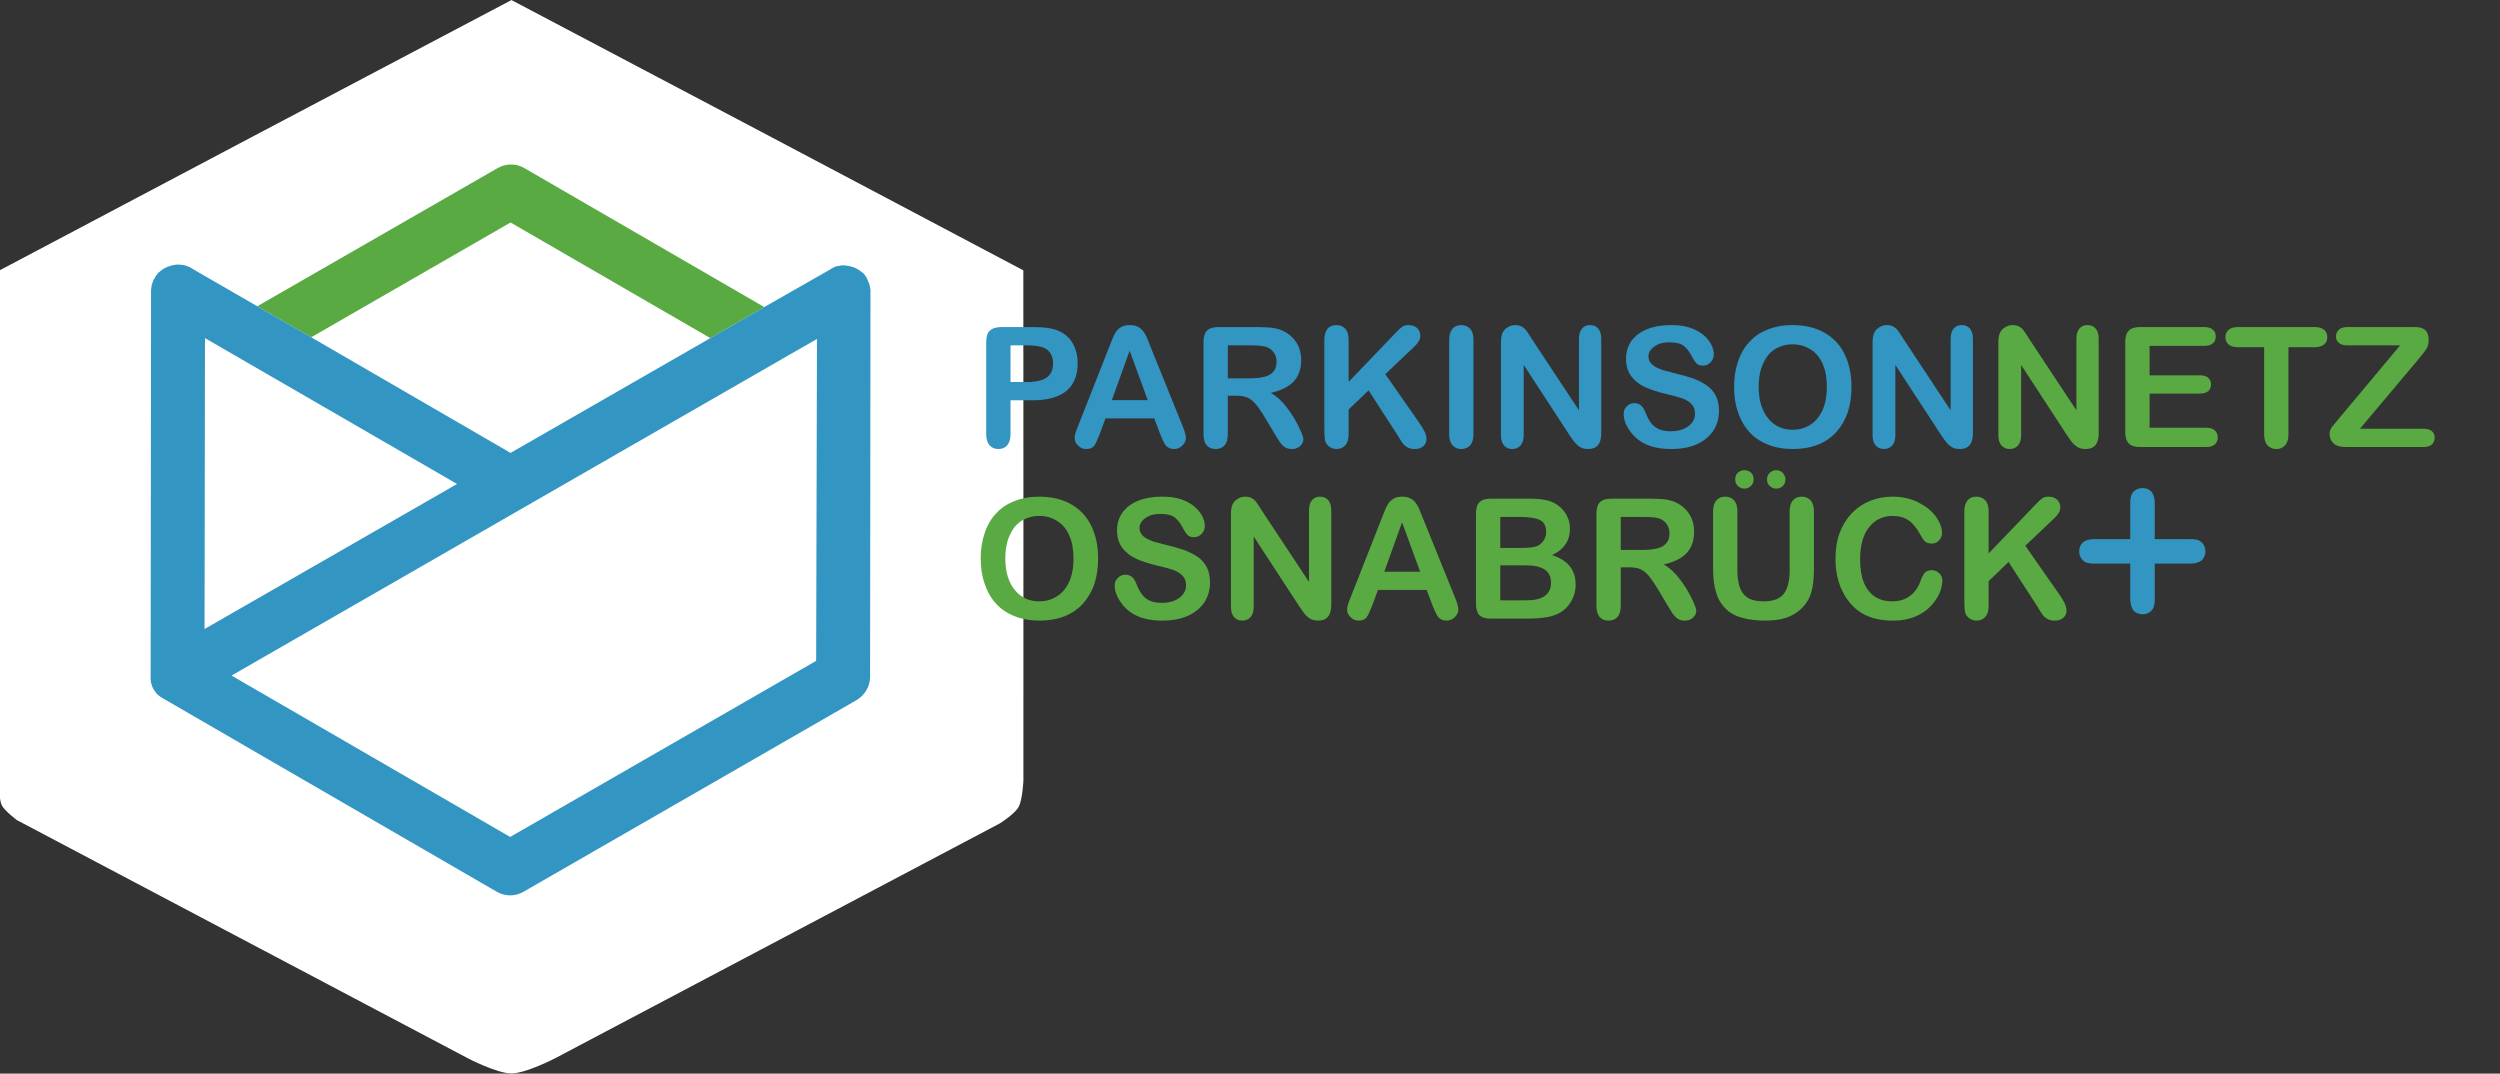
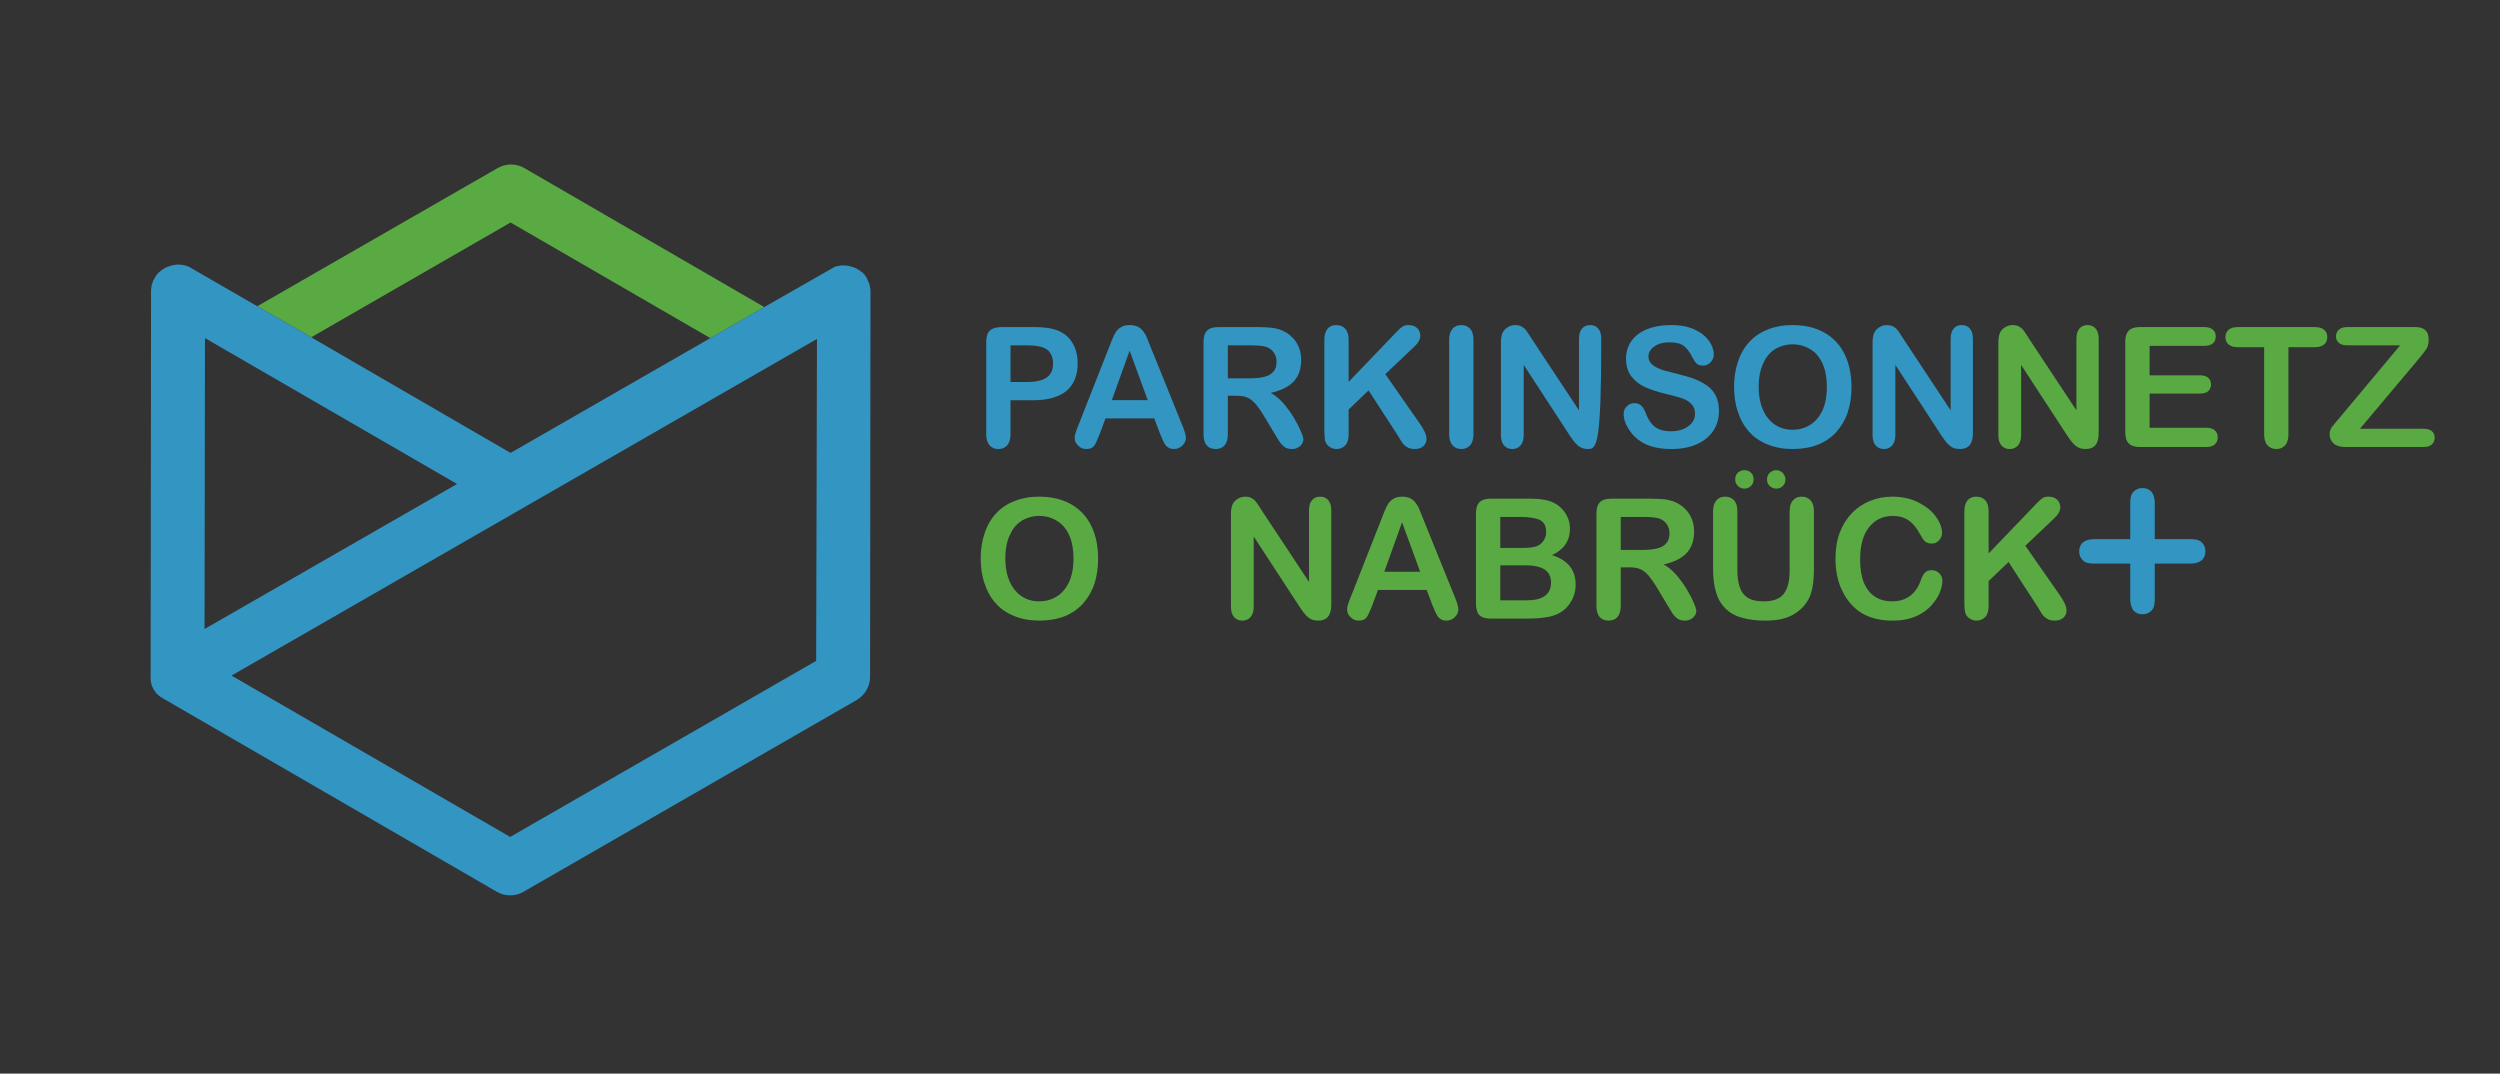
<svg xmlns="http://www.w3.org/2000/svg" width="100%" height="100%" viewBox="0 0 7822 3359" version="1.1" xml:space="preserve" style="fill-rule:evenodd;clip-rule:evenodd;stroke-linejoin:round;stroke-miterlimit:2;">
  <rect x="0" y="0" width="7822" height="3359" fill="#333333" stroke="none" />
  <g transform="matrix(1,0,0,1,-281.206,-119.331)">
    <g transform="matrix(-1.64,1.7112e-17,1.7112e-17,-1.5,11903.7,4782.99)">
      <g>
-         <path d="M6111.34,870.126C6139.19,870.126 6194.63,901.866 6194.63,901.866L7054.67,1398.49C7054.67,1398.49 7077.89,1417.44 7083.4,1429.24C7088.91,1441.04 7087.74,1469.3 7087.74,1469.3C7087.74,1469.3 7087.93,2544.66 7087.61,2545.2C7087.26,2545.83 6111.81,3109 6111.09,3109C6110.37,3109 5134.93,2545.83 5134.57,2545.2C5134.26,2544.67 5134.44,1480.68 5134.44,1480.68C5134.44,1480.68 5136.16,1440.74 5143.58,1425.93C5150.91,1411.31 5178.94,1391.88 5178.94,1391.88L6027.55,901.866C6027.55,901.866 6083.49,870.126 6111.34,870.126Z" style="fill:white;" />
-       </g>
+         </g>
    </g>
    <g transform="matrix(6.05,0,0,6.05,-948.771,-95.35)">
      <g transform="matrix(4.167,0,0,4.167,281.206,119.331)">
        <path d="M108.754,22.738L106.717,22.738L106.717,27.29L108.754,27.29C109.461,27.29 110.064,27.207 110.521,27.062C110.999,26.916 111.374,26.667 111.623,26.334C111.873,26.001 111.997,25.544 111.997,25.004C111.997,24.338 111.81,23.819 111.415,23.403C110.979,22.966 110.106,22.738 108.754,22.738ZM109.482,29.556L106.717,29.556L106.717,33.776C106.717,34.379 106.572,34.837 106.301,35.148C106.01,35.46 105.657,35.606 105.22,35.606C104.763,35.606 104.389,35.46 104.118,35.148C103.848,34.837 103.703,34.379 103.703,33.797L103.703,22.322C103.703,21.657 103.848,21.179 104.16,20.908C104.472,20.617 104.95,20.472 105.615,20.472L109.482,20.472C110.625,20.472 111.498,20.555 112.122,20.742C112.725,20.908 113.265,21.199 113.702,21.574C114.139,21.968 114.471,22.447 114.7,23.029C114.928,23.59 115.053,24.234 115.053,24.941C115.053,26.459 114.596,27.602 113.66,28.392C112.725,29.161 111.332,29.556 109.482,29.556Z" style="fill:rgb(51,149,193);fill-rule:nonzero;" />
      </g>
      <g transform="matrix(4.167,0,0,4.167,281.206,119.331)">
        <path d="M119.296,29.535L123.745,29.535L121.5,23.403L119.296,29.535ZM125.262,33.672L124.556,31.801L118.506,31.801L117.799,33.714C117.508,34.462 117.28,34.961 117.093,35.211C116.885,35.481 116.573,35.606 116.115,35.606C115.741,35.606 115.409,35.481 115.118,35.19C114.827,34.92 114.681,34.608 114.681,34.254C114.681,34.047 114.702,33.839 114.785,33.631C114.847,33.402 114.951,33.111 115.118,32.716L118.922,23.049C119.026,22.779 119.151,22.447 119.317,22.052C119.462,21.657 119.629,21.345 119.795,21.075C119.961,20.825 120.19,20.617 120.481,20.451C120.751,20.305 121.105,20.222 121.52,20.222C121.936,20.222 122.29,20.305 122.56,20.451C122.851,20.617 123.08,20.825 123.246,21.075C123.433,21.324 123.579,21.594 123.682,21.885C123.807,22.176 123.953,22.551 124.14,23.029L128.026,32.633C128.339,33.361 128.485,33.901 128.485,34.234C128.485,34.566 128.339,34.899 128.048,35.169C127.757,35.46 127.424,35.606 127.009,35.606C126.78,35.606 126.572,35.564 126.406,35.481C126.239,35.398 126.094,35.294 125.969,35.148C125.865,35.003 125.741,34.774 125.595,34.462C125.47,34.171 125.366,33.901 125.262,33.672Z" style="fill:rgb(51,149,193);fill-rule:nonzero;" />
      </g>
      <g transform="matrix(4.167,0,0,4.167,281.206,119.331)">
        <path d="M136.472,22.738L133.687,22.738L133.687,26.833L136.389,26.833C137.117,26.833 137.72,26.771 138.219,26.646C138.718,26.521 139.092,26.313 139.341,26.001C139.611,25.71 139.736,25.295 139.736,24.754C139.736,24.338 139.632,23.985 139.424,23.673C139.217,23.361 138.925,23.112 138.551,22.966C138.198,22.821 137.512,22.738 136.472,22.738ZM134.747,28.995L133.687,28.995L133.687,33.776C133.687,34.4 133.541,34.857 133.271,35.169C133.001,35.46 132.627,35.606 132.19,35.606C131.712,35.606 131.338,35.46 131.067,35.148C130.797,34.837 130.672,34.379 130.672,33.776L130.672,22.322C130.672,21.677 130.817,21.199 131.109,20.908C131.4,20.617 131.878,20.472 132.523,20.472L137.429,20.472C138.094,20.472 138.676,20.513 139.154,20.555C139.632,20.617 140.069,20.742 140.464,20.908C140.921,21.116 141.337,21.386 141.69,21.761C142.065,22.114 142.335,22.551 142.522,23.029C142.709,23.507 142.792,24.027 142.792,24.567C142.792,25.669 142.48,26.563 141.857,27.228C141.233,27.893 140.277,28.351 139.009,28.642C139.549,28.912 140.048,29.348 140.547,29.889C141.025,30.45 141.462,31.032 141.857,31.677C142.231,32.3 142.522,32.862 142.73,33.361C142.958,33.859 143.062,34.213 143.062,34.4C143.062,34.608 143,34.795 142.875,34.982C142.751,35.169 142.584,35.335 142.356,35.439C142.148,35.564 141.898,35.606 141.607,35.606C141.275,35.606 140.984,35.523 140.755,35.377C140.526,35.211 140.318,35.003 140.152,34.774C139.986,34.525 139.778,34.171 139.487,33.693L138.281,31.677C137.844,30.949 137.449,30.388 137.117,29.993C136.784,29.619 136.431,29.348 136.077,29.203C135.724,29.057 135.287,28.995 134.747,28.995Z" style="fill:rgb(51,149,193);fill-rule:nonzero;" />
      </g>
      <g transform="matrix(4.167,0,0,4.167,281.206,119.331)">
        <path d="M148.68,22.052L148.68,27.27L154.605,21.095C154.875,20.804 155.125,20.576 155.333,20.43C155.52,20.285 155.79,20.222 156.123,20.222C156.559,20.222 156.913,20.347 157.183,20.596C157.432,20.846 157.578,21.158 157.578,21.532C157.578,21.968 157.349,22.405 156.892,22.842L153.233,26.313L157.453,32.363C157.744,32.778 157.973,33.153 158.118,33.465C158.264,33.776 158.347,34.088 158.347,34.379C158.347,34.712 158.222,35.003 157.952,35.252C157.703,35.481 157.349,35.606 156.892,35.606C156.476,35.606 156.143,35.523 155.873,35.335C155.603,35.169 155.374,34.92 155.208,34.629C155.021,34.338 154.855,34.047 154.709,33.818L151.154,28.33L148.68,30.7L148.68,33.776C148.68,34.4 148.535,34.857 148.265,35.148C147.974,35.46 147.599,35.606 147.163,35.606C146.913,35.606 146.664,35.543 146.414,35.398C146.186,35.273 145.999,35.086 145.874,34.857C145.77,34.67 145.728,34.442 145.708,34.192C145.687,33.943 145.666,33.589 145.666,33.111L145.666,22.052C145.666,21.449 145.812,20.991 146.061,20.68C146.331,20.368 146.705,20.222 147.163,20.222C147.62,20.222 147.974,20.368 148.265,20.68C148.535,20.971 148.68,21.428 148.68,22.052Z" style="fill:rgb(51,149,193);fill-rule:nonzero;" />
      </g>
      <g transform="matrix(4.167,0,0,4.167,281.206,119.331)">
        <path d="M161.158,33.776L161.158,22.052C161.158,21.449 161.303,20.991 161.574,20.68C161.844,20.368 162.218,20.222 162.655,20.222C163.112,20.222 163.465,20.368 163.757,20.68C164.027,20.971 164.172,21.428 164.172,22.052L164.172,33.776C164.172,34.379 164.027,34.857 163.757,35.148C163.465,35.46 163.112,35.606 162.655,35.606C162.218,35.606 161.865,35.46 161.574,35.148C161.303,34.837 161.158,34.379 161.158,33.776Z" style="fill:rgb(51,149,193);fill-rule:nonzero;" />
      </g>
      <g transform="matrix(4.167,0,0,4.167,281.206,119.331)">
-         <path d="M171.469,22.031L177.269,30.804L177.269,21.948C177.269,21.366 177.394,20.95 177.643,20.659C177.893,20.368 178.225,20.222 178.641,20.222C179.078,20.222 179.41,20.368 179.66,20.659C179.909,20.95 180.034,21.366 180.034,21.948L180.034,33.652C180.034,34.961 179.493,35.606 178.412,35.606C178.142,35.606 177.893,35.564 177.685,35.502C177.477,35.419 177.269,35.294 177.082,35.128C176.895,34.961 176.708,34.753 176.541,34.525C176.375,34.296 176.23,34.067 176.063,33.839L170.409,25.17L170.409,33.88C170.409,34.462 170.263,34.878 170.014,35.169C169.744,35.46 169.411,35.606 168.995,35.606C168.559,35.606 168.226,35.46 167.977,35.169C167.706,34.878 167.582,34.442 167.582,33.88L167.582,22.405C167.582,21.927 167.644,21.532 167.748,21.262C167.873,20.95 168.081,20.7 168.392,20.513C168.683,20.326 168.995,20.222 169.349,20.222C169.619,20.222 169.848,20.264 170.035,20.347C170.243,20.451 170.409,20.555 170.554,20.7C170.7,20.867 170.845,21.054 170.991,21.282C171.157,21.532 171.303,21.781 171.469,22.031Z" style="fill:rgb(51,149,193);fill-rule:nonzero;" />
+         <path d="M171.469,22.031L177.269,30.804L177.269,21.948C177.269,21.366 177.394,20.95 177.643,20.659C177.893,20.368 178.225,20.222 178.641,20.222C179.078,20.222 179.41,20.368 179.66,20.659C179.909,20.95 180.034,21.366 180.034,21.948C180.034,34.961 179.493,35.606 178.412,35.606C178.142,35.606 177.893,35.564 177.685,35.502C177.477,35.419 177.269,35.294 177.082,35.128C176.895,34.961 176.708,34.753 176.541,34.525C176.375,34.296 176.23,34.067 176.063,33.839L170.409,25.17L170.409,33.88C170.409,34.462 170.263,34.878 170.014,35.169C169.744,35.46 169.411,35.606 168.995,35.606C168.559,35.606 168.226,35.46 167.977,35.169C167.706,34.878 167.582,34.442 167.582,33.88L167.582,22.405C167.582,21.927 167.644,21.532 167.748,21.262C167.873,20.95 168.081,20.7 168.392,20.513C168.683,20.326 168.995,20.222 169.349,20.222C169.619,20.222 169.848,20.264 170.035,20.347C170.243,20.451 170.409,20.555 170.554,20.7C170.7,20.867 170.845,21.054 170.991,21.282C171.157,21.532 171.303,21.781 171.469,22.031Z" style="fill:rgb(51,149,193);fill-rule:nonzero;" />
      </g>
      <g transform="matrix(4.167,0,0,4.167,281.206,119.331)">
        <path d="M194.643,30.887C194.643,31.781 194.414,32.591 193.957,33.319C193.479,34.026 192.814,34.587 191.92,35.003C191.026,35.398 189.966,35.606 188.739,35.606C187.263,35.606 186.057,35.335 185.101,34.774C184.436,34.379 183.875,33.839 183.459,33.173C183.022,32.508 182.814,31.864 182.814,31.24C182.814,30.866 182.939,30.554 183.209,30.305C183.459,30.034 183.771,29.91 184.166,29.91C184.478,29.91 184.748,30.014 184.976,30.201C185.205,30.409 185.392,30.72 185.538,31.115C185.725,31.594 185.933,31.989 186.161,32.3C186.369,32.612 186.681,32.882 187.076,33.09C187.492,33.298 188.012,33.402 188.656,33.402C189.55,33.402 190.278,33.194 190.839,32.778C191.4,32.363 191.67,31.843 191.67,31.219C191.67,30.72 191.525,30.325 191.213,30.014C190.922,29.702 190.527,29.473 190.049,29.307C189.571,29.141 188.926,28.974 188.136,28.787C187.076,28.538 186.182,28.247 185.455,27.914C184.727,27.581 184.166,27.124 183.729,26.542C183.313,25.96 183.106,25.253 183.106,24.38C183.106,23.569 183.334,22.842 183.771,22.197C184.228,21.574 184.873,21.075 185.704,20.742C186.556,20.389 187.554,20.222 188.698,20.222C189.612,20.222 190.402,20.326 191.067,20.555C191.733,20.784 192.294,21.095 192.731,21.47C193.167,21.844 193.479,22.239 193.687,22.655C193.895,23.07 193.999,23.465 193.999,23.86C193.999,24.214 193.874,24.546 193.624,24.817C193.354,25.108 193.042,25.253 192.668,25.253C192.315,25.253 192.065,25.17 191.878,25.004C191.691,24.817 191.504,24.546 191.296,24.151C191.026,23.59 190.693,23.153 190.319,22.842C189.945,22.53 189.342,22.363 188.49,22.363C187.721,22.363 187.097,22.53 186.619,22.883C186.141,23.216 185.891,23.632 185.891,24.11C185.891,24.401 185.974,24.671 186.141,24.879C186.307,25.108 186.515,25.274 186.806,25.44C187.097,25.586 187.388,25.71 187.679,25.814C187.97,25.898 188.448,26.022 189.113,26.189C189.945,26.396 190.714,26.604 191.4,26.833C192.065,27.082 192.647,27.373 193.126,27.706C193.604,28.039 193.978,28.475 194.248,28.995C194.518,29.515 194.643,30.138 194.643,30.887Z" style="fill:rgb(51,149,193);fill-rule:nonzero;" />
      </g>
      <g transform="matrix(4.167,0,0,4.167,281.206,119.331)">
        <path d="M208.031,27.872C208.031,26.791 207.865,25.835 207.511,25.045C207.158,24.234 206.659,23.632 205.994,23.237C205.349,22.821 204.601,22.613 203.748,22.613C203.146,22.613 202.584,22.738 202.085,22.966C201.566,23.174 201.129,23.507 200.755,23.943C200.402,24.38 200.11,24.941 199.882,25.606C199.674,26.272 199.57,27.041 199.57,27.872C199.57,28.725 199.674,29.494 199.882,30.159C200.11,30.845 200.402,31.427 200.796,31.864C201.171,32.321 201.628,32.654 202.127,32.882C202.626,33.111 203.187,33.215 203.79,33.215C204.559,33.215 205.266,33.028 205.91,32.633C206.555,32.259 207.075,31.656 207.47,30.845C207.844,30.034 208.031,29.057 208.031,27.872ZM203.748,20.222C205.287,20.222 206.617,20.534 207.719,21.158C208.821,21.781 209.673,22.675 210.234,23.839C210.796,24.983 211.087,26.334 211.087,27.893C211.087,29.037 210.941,30.097 210.629,31.032C210.318,31.968 209.839,32.778 209.216,33.485C208.592,34.171 207.844,34.691 206.929,35.065C206.014,35.419 204.975,35.606 203.811,35.606C202.647,35.606 201.607,35.419 200.693,35.044C199.757,34.67 198.988,34.151 198.385,33.465C197.761,32.778 197.304,31.947 196.992,30.991C196.66,30.034 196.514,28.995 196.514,27.872C196.514,26.729 196.68,25.69 197.013,24.733C197.325,23.777 197.803,22.966 198.427,22.301C199.05,21.615 199.819,21.116 200.713,20.763C201.607,20.409 202.605,20.222 203.748,20.222Z" style="fill:rgb(51,149,193);fill-rule:nonzero;" />
      </g>
      <g transform="matrix(4.167,0,0,4.167,281.206,119.331)">
        <path d="M217.594,22.031L223.394,30.804L223.394,21.948C223.394,21.366 223.518,20.95 223.768,20.659C224.017,20.368 224.35,20.222 224.766,20.222C225.202,20.222 225.535,20.368 225.784,20.659C226.034,20.95 226.158,21.366 226.158,21.948L226.158,33.652C226.158,34.961 225.618,35.606 224.537,35.606C224.267,35.606 224.017,35.564 223.809,35.502C223.601,35.419 223.394,35.294 223.206,35.128C223.019,34.961 222.832,34.753 222.666,34.525C222.5,34.296 222.354,34.067 222.188,33.839L216.533,25.17L216.533,33.88C216.533,34.462 216.388,34.878 216.138,35.169C215.868,35.46 215.536,35.606 215.12,35.606C214.683,35.606 214.351,35.46 214.101,35.169C213.831,34.878 213.706,34.442 213.706,33.88L213.706,22.405C213.706,21.927 213.768,21.532 213.872,21.262C213.997,20.95 214.205,20.7 214.517,20.513C214.808,20.326 215.12,20.222 215.473,20.222C215.743,20.222 215.972,20.264 216.159,20.347C216.367,20.451 216.533,20.555 216.679,20.7C216.824,20.867 216.97,21.054 217.115,21.282C217.282,21.532 217.427,21.781 217.594,22.031Z" style="fill:rgb(51,149,193);fill-rule:nonzero;" />
      </g>
      <g transform="matrix(4.167,0,0,4.167,281.206,119.331)">
        <path d="M233.203,22.031L239.003,30.804L239.003,21.948C239.003,21.366 239.128,20.95 239.377,20.659C239.627,20.368 239.959,20.222 240.375,20.222C240.812,20.222 241.144,20.368 241.394,20.659C241.643,20.95 241.768,21.366 241.768,21.948L241.768,33.652C241.768,34.961 241.227,35.606 240.146,35.606C239.876,35.606 239.627,35.564 239.419,35.502C239.211,35.419 239.003,35.294 238.816,35.128C238.629,34.961 238.442,34.753 238.276,34.525C238.109,34.296 237.964,34.067 237.797,33.839L232.143,25.17L232.143,33.88C232.143,34.462 231.997,34.878 231.748,35.169C231.478,35.46 231.145,35.606 230.729,35.606C230.293,35.606 229.96,35.46 229.711,35.169C229.44,34.878 229.316,34.442 229.316,33.88L229.316,22.405C229.316,21.927 229.378,21.532 229.482,21.262C229.607,20.95 229.815,20.7 230.126,20.513C230.417,20.326 230.729,20.222 231.083,20.222C231.353,20.222 231.582,20.264 231.769,20.347C231.977,20.451 232.143,20.555 232.288,20.7C232.434,20.867 232.579,21.054 232.725,21.282C232.891,21.532 233.037,21.781 233.203,22.031Z" style="fill:rgb(90,170,67);fill-rule:nonzero;" />
      </g>
      <g transform="matrix(4.167,0,0,4.167,281.206,119.331)">
        <path d="M254.88,22.8L248.083,22.8L248.083,26.459L254.34,26.459C254.797,26.459 255.151,26.563 255.359,26.771C255.587,26.979 255.712,27.249 255.712,27.581C255.712,27.914 255.587,28.205 255.379,28.413C255.151,28.621 254.797,28.725 254.34,28.725L248.083,28.725L248.083,32.966L255.109,32.966C255.587,32.966 255.941,33.07 256.19,33.298C256.419,33.506 256.544,33.797 256.544,34.171C256.544,34.525 256.419,34.816 256.19,35.024C255.941,35.252 255.587,35.356 255.109,35.356L246.918,35.356C246.253,35.356 245.796,35.211 245.505,34.92C245.214,34.629 245.068,34.151 245.068,33.506L245.068,22.322C245.068,21.885 245.131,21.532 245.255,21.262C245.401,20.991 245.588,20.784 245.858,20.659C246.149,20.534 246.482,20.472 246.918,20.472L254.88,20.472C255.359,20.472 255.712,20.576 255.941,20.804C256.19,21.012 256.294,21.282 256.294,21.636C256.294,21.989 256.19,22.26 255.941,22.488C255.712,22.696 255.359,22.8 254.88,22.8Z" style="fill:rgb(90,170,67);fill-rule:nonzero;" />
      </g>
      <g transform="matrix(4.167,0,0,4.167,281.206,119.331)">
        <path d="M268.601,22.966L265.316,22.966L265.316,33.776C265.316,34.4 265.171,34.857 264.9,35.148C264.609,35.46 264.256,35.606 263.819,35.606C263.383,35.606 263.009,35.46 262.718,35.148C262.447,34.857 262.302,34.379 262.302,33.776L262.302,22.966L259.017,22.966C258.497,22.966 258.122,22.842 257.874,22.613C257.625,22.405 257.5,22.093 257.5,21.719C257.5,21.345 257.625,21.033 257.894,20.804C258.144,20.596 258.518,20.472 259.017,20.472L268.601,20.472C269.121,20.472 269.516,20.596 269.765,20.825C270.014,21.054 270.139,21.345 270.139,21.719C270.139,22.093 270.014,22.405 269.765,22.613C269.495,22.842 269.121,22.966 268.601,22.966Z" style="fill:rgb(90,170,67);fill-rule:nonzero;" />
      </g>
      <g transform="matrix(4.167,0,0,4.167,281.206,119.331)">
        <path d="M271.532,31.885L279.182,22.738L272.613,22.738C272.156,22.738 271.802,22.634 271.574,22.426C271.345,22.239 271.22,21.968 271.22,21.636C271.22,21.282 271.345,21.012 271.574,20.804C271.802,20.576 272.156,20.472 272.613,20.472L281.074,20.472C282.176,20.472 282.716,20.991 282.716,22.01C282.716,22.488 282.633,22.883 282.446,23.174C282.259,23.465 281.885,23.943 281.344,24.588L274.193,33.09L282.072,33.09C282.529,33.09 282.882,33.194 283.111,33.381C283.34,33.568 283.465,33.839 283.465,34.192C283.465,34.546 283.34,34.837 283.111,35.044C282.882,35.252 282.529,35.356 282.072,35.356L272.405,35.356C271.74,35.356 271.262,35.211 270.929,34.92C270.596,34.629 270.43,34.234 270.43,33.735C270.43,33.568 270.451,33.402 270.513,33.257C270.555,33.132 270.638,32.986 270.721,32.862C270.825,32.737 270.95,32.571 271.116,32.384C271.262,32.196 271.407,32.03 271.532,31.885Z" style="fill:rgb(90,170,67);fill-rule:nonzero;" />
      </g>
      <g transform="matrix(4.167,0,0,4.167,281.206,119.331)">
        <path d="M114.534,49.168C114.534,48.087 114.367,47.131 114.014,46.341C113.66,45.53 113.161,44.927 112.496,44.532C111.852,44.116 111.103,43.908 110.251,43.908C109.648,43.908 109.087,44.033 108.588,44.262C108.068,44.47 107.632,44.802 107.258,45.239C106.904,45.675 106.613,46.237 106.384,46.902C106.177,47.567 106.073,48.336 106.073,49.168C106.073,50.02 106.177,50.789 106.384,51.455C106.613,52.141 106.904,52.723 107.299,53.159C107.673,53.617 108.131,53.949 108.63,54.178C109.129,54.407 109.69,54.511 110.293,54.511C111.062,54.511 111.769,54.323 112.413,53.929C113.058,53.554 113.577,52.951 113.972,52.141C114.346,51.33 114.534,50.353 114.534,49.168ZM110.251,41.518C111.789,41.518 113.12,41.83 114.222,42.453C115.323,43.077 116.176,43.971 116.737,45.135C117.298,46.278 117.589,47.63 117.589,49.189C117.589,50.332 117.444,51.392 117.132,52.328C116.82,53.263 116.342,54.074 115.718,54.781C115.095,55.467 114.346,55.987 113.432,56.361C112.517,56.714 111.478,56.901 110.313,56.901C109.149,56.901 108.11,56.714 107.195,56.34C106.26,55.966 105.491,55.446 104.888,54.76C104.264,54.074 103.807,53.242 103.495,52.286C103.162,51.33 103.017,50.291 103.017,49.168C103.017,48.025 103.183,46.985 103.516,46.029C103.827,45.073 104.306,44.262 104.929,43.597C105.553,42.911 106.322,42.412 107.216,42.058C108.11,41.705 109.108,41.518 110.251,41.518Z" style="fill:rgb(90,170,67);fill-rule:nonzero;" />
      </g>
      <g transform="matrix(4.167,0,0,4.167,281.206,119.331)">
-         <path d="M131.476,52.182C131.476,53.076 131.247,53.887 130.789,54.615C130.312,55.321 129.647,55.883 128.753,56.298C127.859,56.693 126.799,56.901 125.572,56.901C124.096,56.901 122.89,56.631 121.934,56.07C121.269,55.675 120.708,55.134 120.292,54.469C119.855,53.804 119.647,53.159 119.647,52.536C119.647,52.161 119.772,51.85 120.042,51.6C120.292,51.33 120.604,51.205 120.999,51.205C121.311,51.205 121.581,51.309 121.809,51.496C122.038,51.704 122.225,52.016 122.371,52.411C122.558,52.889 122.766,53.284 122.994,53.596C123.202,53.908 123.514,54.178 123.909,54.386C124.325,54.594 124.845,54.698 125.489,54.698C126.383,54.698 127.111,54.49 127.672,54.074C128.233,53.658 128.503,53.139 128.503,52.515C128.503,52.016 128.358,51.621 128.046,51.309C127.755,50.997 127.36,50.769 126.882,50.602C126.404,50.436 125.759,50.27 124.969,50.083C123.909,49.833 123.015,49.542 122.288,49.21C121.56,48.877 120.999,48.42 120.562,47.837C120.146,47.255 119.939,46.549 119.939,45.675C119.939,44.865 120.167,44.137 120.604,43.493C121.061,42.869 121.706,42.37 122.537,42.038C123.389,41.684 124.387,41.518 125.531,41.518C126.445,41.518 127.235,41.622 127.9,41.85C128.565,42.079 129.127,42.391 129.563,42.765C130,43.139 130.312,43.534 130.52,43.95C130.728,44.366 130.832,44.761 130.832,45.156C130.832,45.509 130.707,45.842 130.457,46.112C130.187,46.403 129.875,46.549 129.501,46.549C129.147,46.549 128.897,46.465 128.711,46.299C128.524,46.112 128.337,45.842 128.129,45.447C127.859,44.886 127.526,44.449 127.152,44.137C126.778,43.825 126.175,43.659 125.323,43.659C124.554,43.659 123.93,43.825 123.452,44.179C122.974,44.511 122.724,44.927 122.724,45.405C122.724,45.696 122.807,45.967 122.974,46.174C123.14,46.403 123.348,46.569 123.639,46.736C123.93,46.881 124.221,47.006 124.512,47.11C124.803,47.193 125.281,47.318 125.946,47.484C126.778,47.692 127.547,47.9 128.233,48.129C128.897,48.378 129.479,48.669 129.959,49.002C130.437,49.334 130.811,49.771 131.081,50.291C131.351,50.81 131.476,51.434 131.476,52.182Z" style="fill:rgb(90,170,67);fill-rule:nonzero;" />
-       </g>
+         </g>
      <g transform="matrix(4.167,0,0,4.167,281.206,119.331)">
        <path d="M137.962,43.326L143.762,52.099L143.762,43.243C143.762,42.661 143.886,42.245 144.136,41.954C144.385,41.663 144.718,41.518 145.134,41.518C145.57,41.518 145.903,41.663 146.152,41.954C146.402,42.245 146.526,42.661 146.526,43.243L146.526,54.947C146.526,56.257 145.986,56.901 144.905,56.901C144.635,56.901 144.385,56.86 144.177,56.797C143.969,56.714 143.762,56.589 143.574,56.423C143.387,56.257 143.2,56.049 143.034,55.82C142.868,55.592 142.722,55.363 142.556,55.134L136.901,46.465L136.901,55.176C136.901,55.758 136.756,56.174 136.506,56.465C136.236,56.756 135.904,56.901 135.488,56.901C135.051,56.901 134.719,56.756 134.469,56.465C134.199,56.174 134.074,55.737 134.074,55.176L134.074,43.701C134.074,43.222 134.137,42.827 134.24,42.557C134.365,42.245 134.573,41.996 134.885,41.809C135.176,41.622 135.488,41.518 135.841,41.518C136.111,41.518 136.34,41.559 136.527,41.643C136.735,41.746 136.901,41.85 137.047,41.996C137.192,42.162 137.338,42.349 137.483,42.578C137.65,42.827 137.795,43.077 137.962,43.326Z" style="fill:rgb(90,170,67);fill-rule:nonzero;" />
      </g>
      <g transform="matrix(4.167,0,0,4.167,281.206,119.331)">
        <path d="M153.108,50.831L157.557,50.831L155.311,44.698L153.108,50.831ZM159.074,54.968L158.367,53.097L152.318,53.097L151.611,55.01C151.32,55.758 151.091,56.257 150.904,56.506C150.696,56.777 150.384,56.901 149.927,56.901C149.553,56.901 149.22,56.777 148.929,56.485C148.638,56.215 148.493,55.903 148.493,55.55C148.493,55.342 148.514,55.134 148.597,54.926C148.659,54.698 148.763,54.407 148.929,54.012L152.734,44.345C152.838,44.075 152.962,43.742 153.129,43.347C153.274,42.952 153.44,42.64 153.607,42.37C153.773,42.121 154.002,41.913 154.293,41.746C154.563,41.601 154.916,41.518 155.332,41.518C155.748,41.518 156.101,41.601 156.372,41.746C156.663,41.913 156.891,42.121 157.058,42.37C157.245,42.62 157.39,42.89 157.494,43.181C157.619,43.472 157.764,43.846 157.951,44.324L161.839,53.929C162.151,54.656 162.296,55.197 162.296,55.529C162.296,55.862 162.151,56.194 161.86,56.465C161.569,56.756 161.236,56.901 160.82,56.901C160.592,56.901 160.384,56.86 160.217,56.777C160.051,56.693 159.906,56.589 159.781,56.444C159.677,56.298 159.552,56.07 159.407,55.758C159.282,55.467 159.178,55.197 159.074,54.968Z" style="fill:rgb(90,170,67);fill-rule:nonzero;" />
      </g>
      <g transform="matrix(4.167,0,0,4.167,281.206,119.331)">
        <path d="M167.498,44.033L167.498,47.879L170.263,47.879C171.012,47.879 171.594,47.817 172.01,47.671C172.405,47.526 172.716,47.255 172.945,46.86C173.111,46.569 173.194,46.258 173.194,45.904C173.194,45.156 172.924,44.657 172.405,44.407C171.864,44.158 171.053,44.033 169.951,44.033L167.498,44.033ZM170.637,50.041L167.498,50.041L167.498,54.386L170.741,54.386C172.779,54.386 173.797,53.658 173.797,52.182C173.797,51.434 173.527,50.893 173.007,50.561C172.467,50.207 171.698,50.041 170.637,50.041ZM170.866,56.652L166.314,56.652C165.648,56.652 165.191,56.506 164.9,56.215C164.63,55.924 164.484,55.446 164.484,54.802L164.484,43.617C164.484,42.952 164.63,42.495 164.921,42.204C165.212,41.913 165.669,41.767 166.314,41.767L171.136,41.767C171.843,41.767 172.467,41.809 172.987,41.913C173.506,41.996 173.964,42.162 174.379,42.412C174.733,42.62 175.045,42.89 175.315,43.202C175.585,43.534 175.793,43.888 175.939,44.283C176.084,44.657 176.146,45.073 176.146,45.509C176.146,46.985 175.398,48.087 173.922,48.773C175.876,49.397 176.853,50.602 176.853,52.411C176.853,53.242 176.645,53.991 176.209,54.656C175.793,55.321 175.211,55.82 174.483,56.132C174.026,56.319 173.506,56.465 172.924,56.527C172.342,56.61 171.656,56.652 170.866,56.652Z" style="fill:rgb(90,170,67);fill-rule:nonzero;" />
      </g>
      <g transform="matrix(4.167,0,0,4.167,281.206,119.331)">
        <path d="M185.236,44.033L182.45,44.033L182.45,48.129L185.153,48.129C185.881,48.129 186.483,48.066 186.982,47.941C187.481,47.817 187.855,47.609 188.105,47.297C188.375,47.006 188.5,46.59 188.5,46.05C188.5,45.634 188.396,45.281 188.188,44.969C187.98,44.657 187.689,44.407 187.315,44.262C186.962,44.116 186.275,44.033 185.236,44.033ZM183.511,50.291L182.45,50.291L182.45,55.072C182.45,55.696 182.305,56.153 182.035,56.465C181.764,56.756 181.39,56.901 180.954,56.901C180.476,56.901 180.101,56.756 179.831,56.444C179.561,56.132 179.436,55.675 179.436,55.072L179.436,43.617C179.436,42.973 179.582,42.495 179.873,42.204C180.164,41.913 180.642,41.767 181.286,41.767L186.192,41.767C186.858,41.767 187.44,41.809 187.918,41.85C188.396,41.913 188.832,42.038 189.227,42.204C189.685,42.412 190.101,42.682 190.454,43.056C190.828,43.41 191.098,43.846 191.286,44.324C191.473,44.802 191.556,45.322 191.556,45.863C191.556,46.964 191.244,47.858 190.62,48.524C189.997,49.189 189.04,49.646 187.772,49.937C188.313,50.207 188.812,50.644 189.311,51.184C189.789,51.746 190.225,52.328 190.62,52.972C190.994,53.596 191.286,54.157 191.493,54.656C191.722,55.155 191.826,55.508 191.826,55.696C191.826,55.903 191.764,56.091 191.639,56.278C191.514,56.465 191.348,56.631 191.119,56.735C190.911,56.86 190.662,56.901 190.371,56.901C190.038,56.901 189.747,56.818 189.518,56.673C189.29,56.506 189.082,56.298 188.916,56.07C188.749,55.82 188.541,55.467 188.25,54.989L187.045,52.972C186.608,52.245 186.213,51.683 185.881,51.288C185.548,50.914 185.195,50.644 184.841,50.498C184.488,50.353 184.051,50.291 183.511,50.291Z" style="fill:rgb(90,170,67);fill-rule:nonzero;" />
      </g>
      <g transform="matrix(4.167,0,0,4.167,281.206,119.331)">
        <path d="M201.749,38.233C201.936,38.233 202.123,38.275 202.31,38.379C202.497,38.483 202.643,38.628 202.726,38.815C202.83,38.982 202.892,39.189 202.892,39.377C202.892,39.73 202.767,40 202.559,40.208C202.331,40.416 202.061,40.52 201.749,40.52C201.458,40.52 201.187,40.416 200.959,40.208C200.709,40 200.605,39.73 200.605,39.377C200.605,39.065 200.709,38.795 200.938,38.566C201.187,38.337 201.437,38.233 201.749,38.233ZM197.799,40.52C197.508,40.52 197.238,40.416 197.009,40.208C196.78,40 196.656,39.73 196.656,39.377C196.656,39.044 196.759,38.753 196.988,38.545C197.217,38.337 197.487,38.233 197.799,38.233C198.09,38.233 198.36,38.316 198.589,38.524C198.818,38.711 198.942,39.002 198.942,39.377C198.942,39.73 198.818,40 198.589,40.208C198.36,40.416 198.09,40.52 197.799,40.52ZM193.911,50.498L193.911,43.347C193.911,42.744 194.057,42.287 194.327,41.975C194.597,41.663 194.951,41.518 195.408,41.518C195.866,41.518 196.24,41.663 196.51,41.975C196.801,42.287 196.926,42.744 196.926,43.347L196.926,50.665C196.926,51.496 197.03,52.182 197.217,52.744C197.404,53.305 197.716,53.741 198.194,54.053C198.672,54.365 199.337,54.511 200.19,54.511C201.374,54.511 202.206,54.199 202.684,53.575C203.162,52.951 203.412,51.995 203.412,50.727L203.412,43.347C203.412,42.724 203.557,42.266 203.828,41.975C204.098,41.663 204.451,41.518 204.909,41.518C205.366,41.518 205.719,41.663 206.01,41.975C206.281,42.266 206.426,42.724 206.426,43.347L206.426,50.498C206.426,51.663 206.322,52.64 206.093,53.409C205.865,54.199 205.428,54.885 204.805,55.467C204.264,55.966 203.64,56.34 202.913,56.569C202.206,56.797 201.354,56.901 200.397,56.901C199.254,56.901 198.277,56.777 197.445,56.527C196.614,56.298 195.949,55.903 195.429,55.384C194.909,54.864 194.514,54.199 194.286,53.409C194.036,52.598 193.911,51.621 193.911,50.498Z" style="fill:rgb(90,170,67);fill-rule:nonzero;" />
      </g>
      <g transform="matrix(4.167,0,0,4.167,281.206,119.331)">
        <path d="M222.366,51.954C222.366,52.432 222.242,52.931 222.013,53.492C221.784,54.032 221.41,54.573 220.911,55.113C220.412,55.654 219.768,56.07 218.999,56.402C218.209,56.735 217.315,56.901 216.275,56.901C215.485,56.901 214.779,56.839 214.134,56.673C213.49,56.527 212.908,56.298 212.388,55.987C211.868,55.675 211.369,55.259 210.933,54.739C210.538,54.282 210.205,53.762 209.935,53.18C209.644,52.598 209.436,51.974 209.311,51.33C209.166,50.665 209.103,49.979 209.103,49.23C209.103,48.025 209.27,46.964 209.623,46.008C209.976,45.073 210.475,44.262 211.12,43.576C211.764,42.911 212.533,42.391 213.406,42.038C214.28,41.684 215.215,41.518 216.192,41.518C217.398,41.518 218.479,41.767 219.414,42.245C220.35,42.724 221.077,43.306 221.576,44.012C222.075,44.719 222.325,45.384 222.325,46.029C222.325,46.362 222.2,46.673 221.951,46.944C221.722,47.193 221.431,47.339 221.077,47.339C220.682,47.339 220.412,47.235 220.204,47.068C220.017,46.881 219.809,46.569 219.56,46.112C219.165,45.384 218.708,44.823 218.188,44.47C217.647,44.096 217.003,43.908 216.213,43.908C214.986,43.908 213.989,44.387 213.261,45.322C212.513,46.258 212.159,47.609 212.159,49.334C212.159,50.498 212.325,51.455 212.637,52.224C212.97,52.993 213.427,53.554 214.03,53.949C214.612,54.323 215.319,54.511 216.109,54.511C216.982,54.511 217.71,54.303 218.313,53.866C218.915,53.43 219.352,52.806 219.664,51.974C219.789,51.579 219.955,51.268 220.142,51.018C220.329,50.769 220.641,50.644 221.057,50.644C221.41,50.644 221.722,50.769 221.971,51.018C222.242,51.268 222.366,51.579 222.366,51.954Z" style="fill:rgb(90,170,67);fill-rule:nonzero;" />
      </g>
      <g transform="matrix(4.167,0,0,4.167,281.206,119.331)">
        <path d="M228.108,43.347L228.108,48.565L234.033,42.391C234.303,42.1 234.553,41.871 234.761,41.726C234.948,41.58 235.218,41.518 235.551,41.518C235.987,41.518 236.341,41.643 236.611,41.892C236.86,42.141 237.006,42.453 237.006,42.827C237.006,43.264 236.777,43.701 236.32,44.137L232.661,47.609L236.881,53.658C237.172,54.074 237.401,54.448 237.546,54.76C237.692,55.072 237.775,55.384 237.775,55.675C237.775,56.007 237.65,56.298 237.38,56.548C237.131,56.777 236.777,56.901 236.32,56.901C235.904,56.901 235.572,56.818 235.301,56.631C235.031,56.465 234.802,56.215 234.636,55.924C234.449,55.633 234.283,55.342 234.137,55.113L230.582,49.625L228.108,51.995L228.108,55.072C228.108,55.696 227.963,56.153 227.693,56.444C227.402,56.756 227.027,56.901 226.591,56.901C226.341,56.901 226.092,56.839 225.843,56.693C225.614,56.569 225.427,56.382 225.302,56.153C225.198,55.966 225.156,55.737 225.136,55.488C225.115,55.238 225.094,54.885 225.094,54.407L225.094,43.347C225.094,42.744 225.24,42.287 225.489,41.975C225.759,41.663 226.134,41.518 226.591,41.518C227.048,41.518 227.402,41.663 227.693,41.975C227.963,42.266 228.108,42.724 228.108,43.347Z" style="fill:rgb(90,170,67);fill-rule:nonzero;" />
      </g>
      <g transform="matrix(4.167,0,0,4.167,281.206,119.331)">
        <path d="M19.926,21.739L44.669,7.492L69.463,21.841L76.156,17.987L46.393,0.748C45.379,0.14 44.112,0.14 43.047,0.748L13.233,17.886L19.926,21.739Z" style="fill:rgb(90,170,67);fill-rule:nonzero;" />
      </g>
      <g transform="matrix(4.167,0,0,4.167,281.206,119.331)">
        <path d="M82.596,61.897L44.619,83.75L10.039,63.722L82.697,21.942L82.596,61.897ZM6.743,21.841L38.027,39.942L6.692,57.942L6.743,21.841ZM89.339,15.959C89.339,15.858 89.339,15.706 89.289,15.604C89.289,15.503 89.238,15.401 89.238,15.3C89.238,15.199 89.187,15.097 89.136,14.996C89.086,14.894 89.035,14.793 88.984,14.641C88.934,14.59 88.934,14.539 88.934,14.489C88.934,14.438 88.883,14.438 88.883,14.387C88.832,14.286 88.731,14.185 88.68,14.083C88.629,13.982 88.579,13.931 88.477,13.83C88.376,13.728 88.325,13.677 88.224,13.627C88.122,13.576 88.072,13.475 87.97,13.424C87.869,13.373 87.767,13.323 87.717,13.272C87.615,13.221 87.514,13.17 87.412,13.12C87.311,13.069 87.21,13.018 87.108,13.018C87.007,12.968 86.905,12.968 86.804,12.917C86.703,12.917 86.601,12.866 86.5,12.866C86.398,12.866 86.246,12.816 86.145,12.816L85.841,12.816C85.739,12.816 85.587,12.816 85.486,12.866C85.384,12.866 85.283,12.917 85.182,12.917C85.08,12.917 84.979,12.968 84.877,13.018C84.776,13.069 84.674,13.12 84.573,13.17C84.522,13.221 84.472,13.221 84.421,13.272L76.156,17.987L69.463,21.841L44.669,36.088L19.926,21.739L13.233,17.886L5.07,13.17C5.019,13.12 4.968,13.12 4.918,13.069C4.816,13.018 4.715,12.968 4.563,12.917C4.461,12.866 4.36,12.866 4.259,12.816C4.157,12.765 4.056,12.765 3.954,12.765C3.853,12.765 3.701,12.714 3.599,12.714L3.346,12.714C3.245,12.714 3.092,12.714 2.991,12.765C2.89,12.765 2.788,12.765 2.687,12.816C2.585,12.816 2.484,12.866 2.332,12.917C2.23,12.968 2.129,12.968 2.028,13.018C1.926,13.069 1.825,13.12 1.723,13.17C1.622,13.221 1.571,13.272 1.47,13.323C1.369,13.373 1.318,13.475 1.216,13.525C1.115,13.576 1.064,13.677 0.963,13.728C0.912,13.83 0.811,13.88 0.76,13.982C0.659,14.083 0.608,14.185 0.557,14.286C0.557,14.337 0.507,14.337 0.507,14.387C0.456,14.438 0.456,14.489 0.405,14.539C0.354,14.641 0.304,14.742 0.253,14.894C0.202,14.996 0.202,15.097 0.152,15.199C0.101,15.3 0.101,15.401 0.101,15.503C0.101,15.604 0.05,15.756 0.05,15.858L0.05,16.061L0,63.773L0,64.229C0,64.432 0.05,64.584 0.101,64.787C0.101,64.837 0.152,64.888 0.152,64.939C0.202,65.142 0.304,65.294 0.405,65.497C0.405,65.497 0.405,65.547 0.456,65.547C0.507,65.649 0.608,65.75 0.659,65.851C0.709,65.902 0.76,66.004 0.861,66.054C0.912,66.105 0.912,66.156 0.963,66.156C1.064,66.206 1.115,66.308 1.216,66.358C1.267,66.409 1.267,66.409 1.318,66.409C1.419,66.46 1.521,66.561 1.622,66.612C1.622,66.612 1.673,66.663 1.723,66.663L42.945,90.544C43.452,90.848 44.061,91 44.619,91C45.176,91 45.785,90.848 46.292,90.544L87.615,66.764C88.629,66.156 89.289,65.091 89.289,63.874L89.339,16.162L89.339,15.959Z" style="fill:rgb(51,149,193);fill-rule:nonzero;" />
      </g>
      <g transform="matrix(4.167,0,0,4.167,281.206,119.331)">
        <path d="M254.558,47.193C254.254,46.888 253.797,46.787 253.138,46.787L248.727,46.787L248.727,42.325C248.727,41.717 248.575,41.21 248.321,40.905C248.017,40.601 247.662,40.449 247.206,40.449C246.75,40.449 246.395,40.601 246.09,40.905C245.786,41.21 245.685,41.666 245.685,42.325L245.685,46.787L241.223,46.787C240.614,46.787 240.107,46.939 239.803,47.193C239.499,47.497 239.347,47.852 239.347,48.308C239.347,48.764 239.499,49.119 239.803,49.423C240.107,49.728 240.564,49.829 241.223,49.829L245.685,49.829L245.685,54.24C245.685,54.849 245.837,55.305 246.09,55.66C246.395,55.964 246.75,56.116 247.206,56.116C247.662,56.116 248.017,55.964 248.321,55.66C248.626,55.356 248.727,54.899 248.727,54.24L248.727,49.829L253.138,49.829C253.747,49.829 254.203,49.677 254.558,49.423C254.862,49.119 255.014,48.764 255.014,48.308C255.014,47.852 254.862,47.497 254.558,47.193Z" style="fill:rgb(51,149,193);fill-rule:nonzero;" />
      </g>
    </g>
  </g>
</svg>